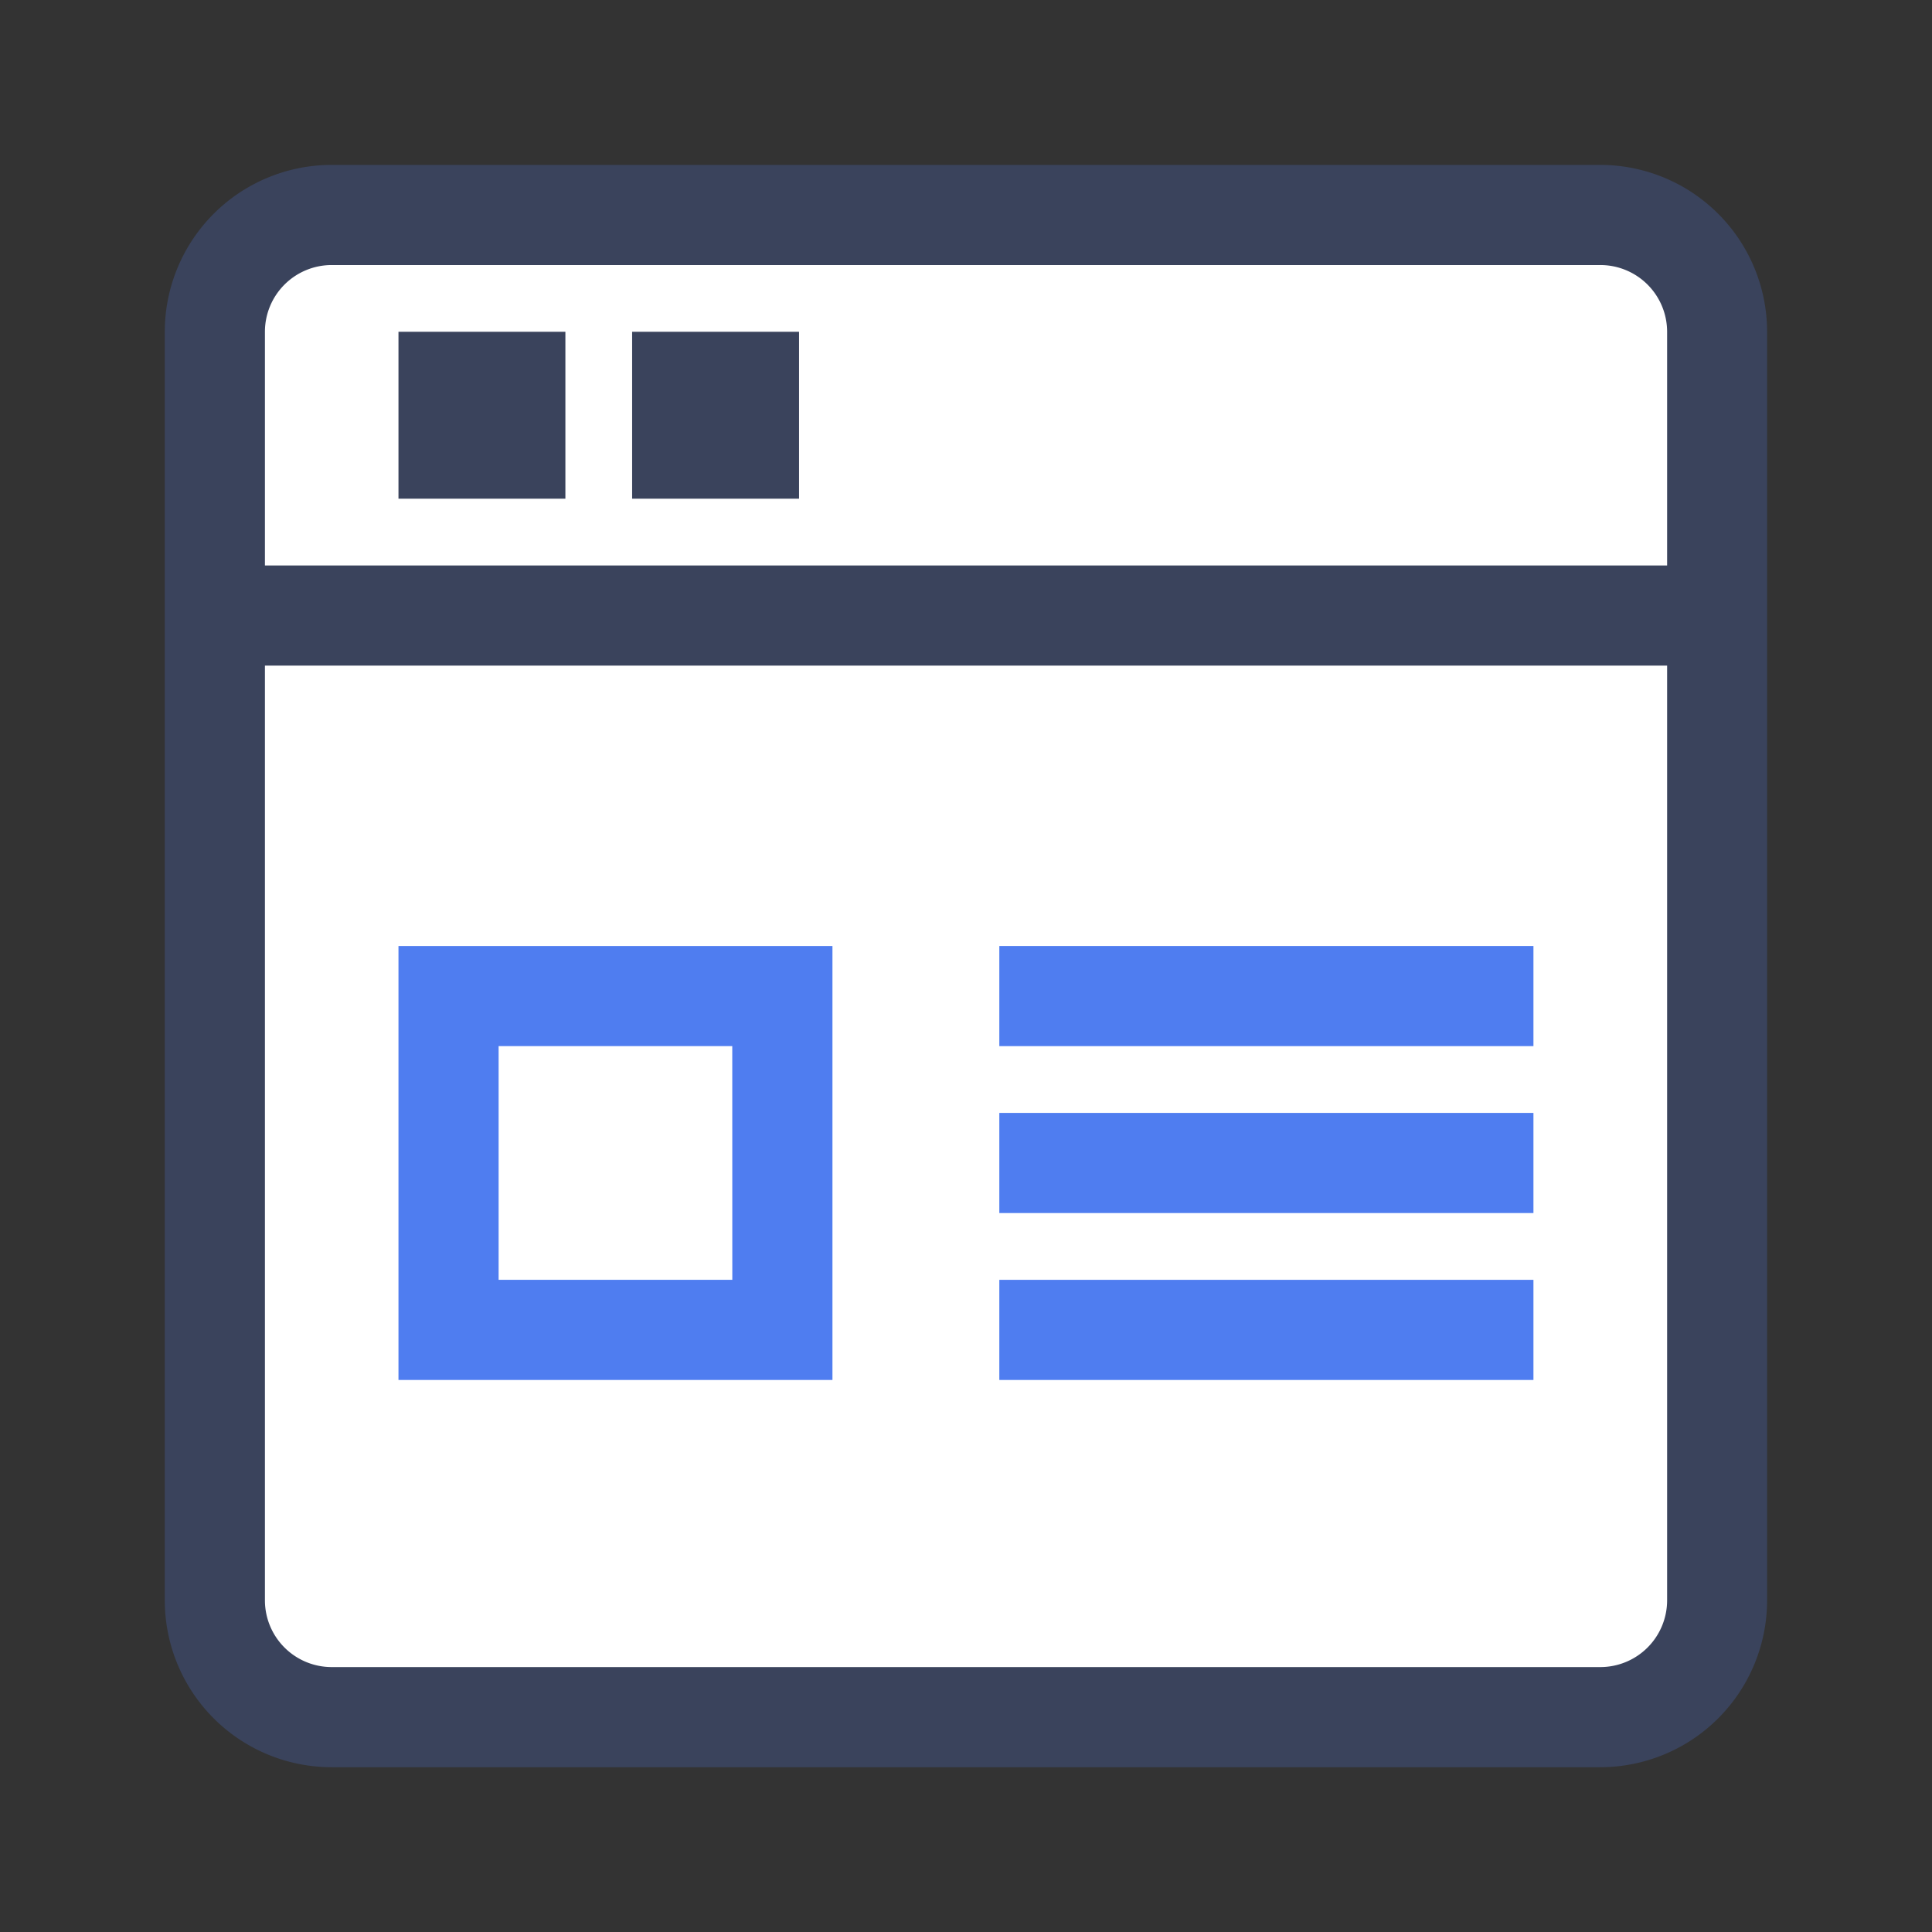
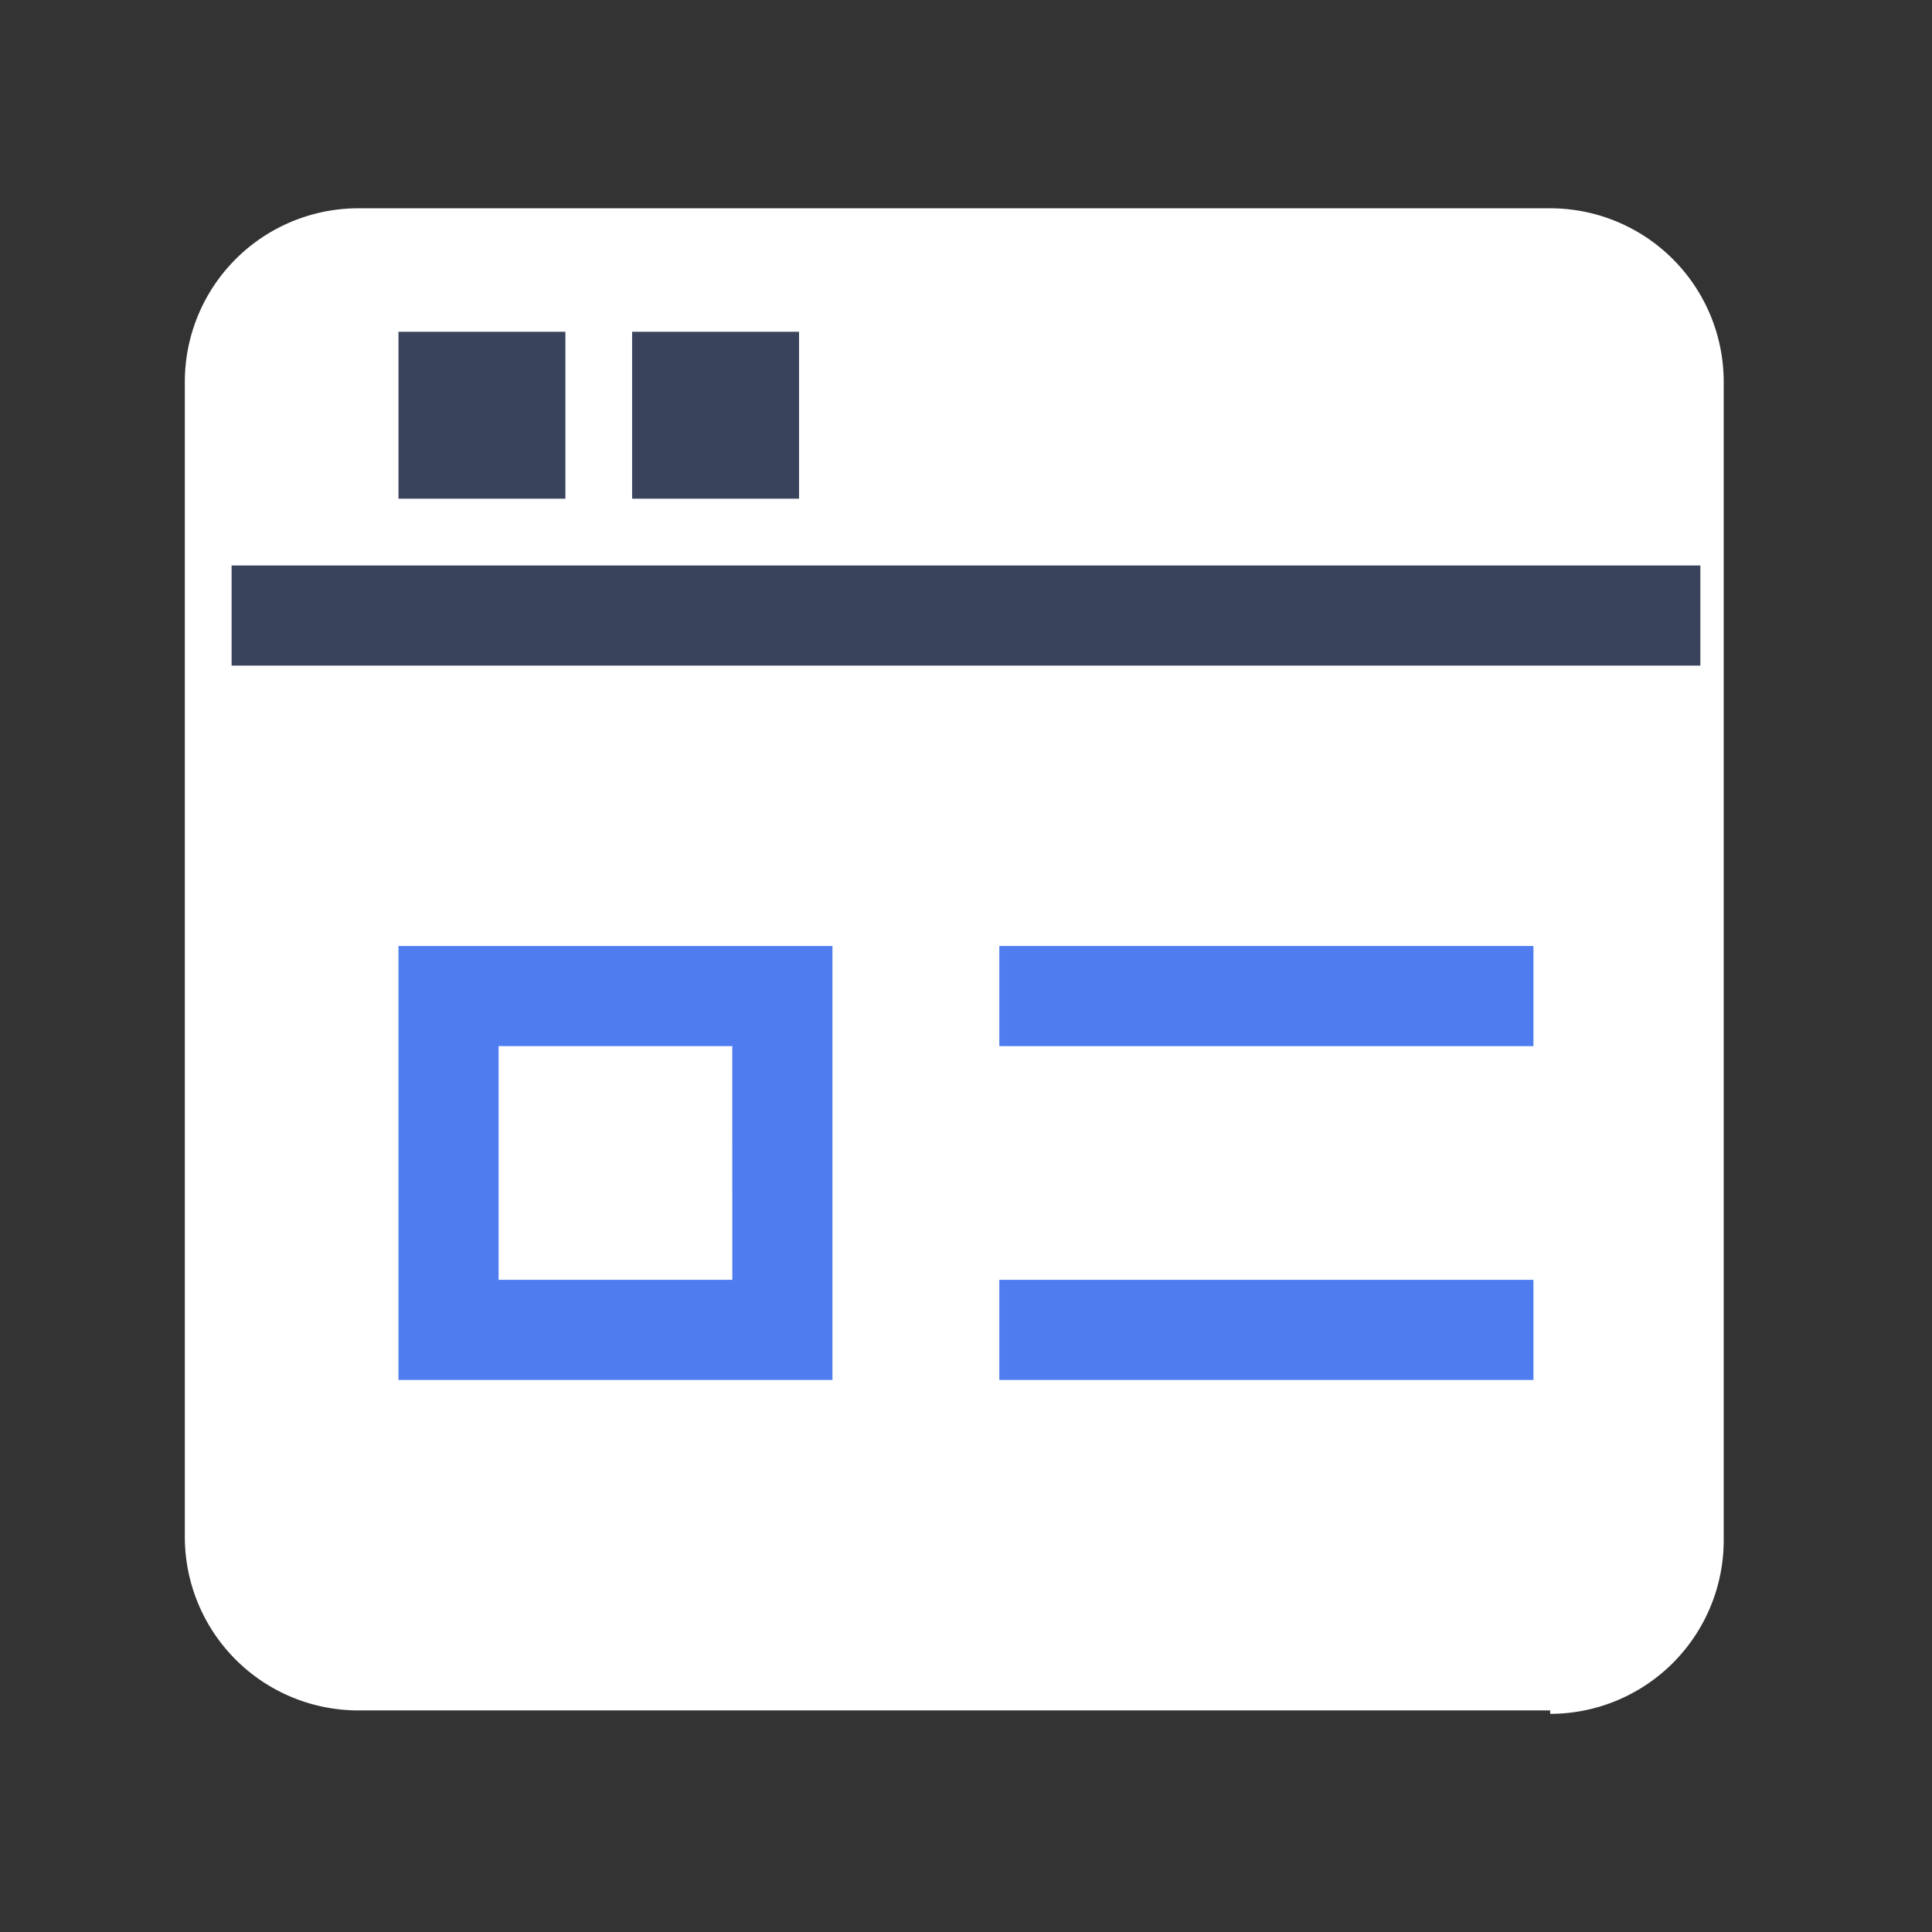
<svg xmlns="http://www.w3.org/2000/svg" id="_56px" data-name="56px" width="48" height="48" viewBox="0 0 48 48">
  <rect x="0" y="0" width="48" height="48" fill="#333333" stroke="none" />
  <g id="グループ_32783" data-name="グループ 32783" transform="translate(16931 -16199)">
    <rect id="長方形_26216" data-name="長方形 26216" width="48" height="48" transform="translate(-16931 16199)" fill="none" />
    <g id="グループ_32784" data-name="グループ 32784" transform="translate(-16927 16203)">
      <path id="パス_82953" data-name="パス 82953" d="M42.321,45.458H12.712A4.312,4.312,0,0,1,8.4,41.145V12.451a4.312,4.312,0,0,1,4.312-4.313H42.321a4.312,4.312,0,0,1,4.312,4.313V41.229a4.313,4.313,0,0,1-4.312,4.314" transform="translate(-7.808 -6.963)" fill="#fff" />
      <path id="パス_82954" data-name="パス 82954" d="M22.294,35.769H16.488V29.963h5.805Zm2.488-8.294H14V38.257H24.782Z" transform="translate(-8.1 -7.972)" fill="#4f7df0" />
      <rect id="長方形_23844" data-name="長方形 23844" width="13.27" height="2.488" transform="translate(20.828 19.503)" fill="#4f7df0" />
-       <rect id="長方形_23845" data-name="長方形 23845" width="13.27" height="2.488" transform="translate(20.828 23.65)" fill="#4f7df0" />
      <rect id="長方形_23846" data-name="長方形 23846" width="13.27" height="2.488" transform="translate(20.828 27.797)" fill="#4f7df0" />
      <rect id="長方形_23847" data-name="長方形 23847" width="4.147" height="4.147" transform="translate(5.9 4.243)" fill="#3a435c" />
      <rect id="長方形_23848" data-name="長方形 23848" width="4.147" height="4.147" transform="translate(11.705 4.243)" fill="#3a435c" />
-       <path id="パス_82955" data-name="パス 82955" d="M43.537,9.488A1.659,1.659,0,0,1,45.2,11.147V42.662a1.659,1.659,0,0,1-1.659,1.659H12.022a1.659,1.659,0,0,1-1.659-1.659V11.147a1.659,1.659,0,0,1,1.659-1.659Zm0-2.488H12.022a4.147,4.147,0,0,0-4.147,4.147V42.662a4.147,4.147,0,0,0,4.147,4.147H43.537a4.147,4.147,0,0,0,4.147-4.147V11.147A4.147,4.147,0,0,0,43.537,7" transform="translate(-7.781 -6.903)" fill="#3a435c" />
      <rect id="長方形_23849" data-name="長方形 23849" width="36.491" height="2.488" transform="translate(1.754 10.049)" fill="#3a435c" />
    </g>
  </g>
</svg>